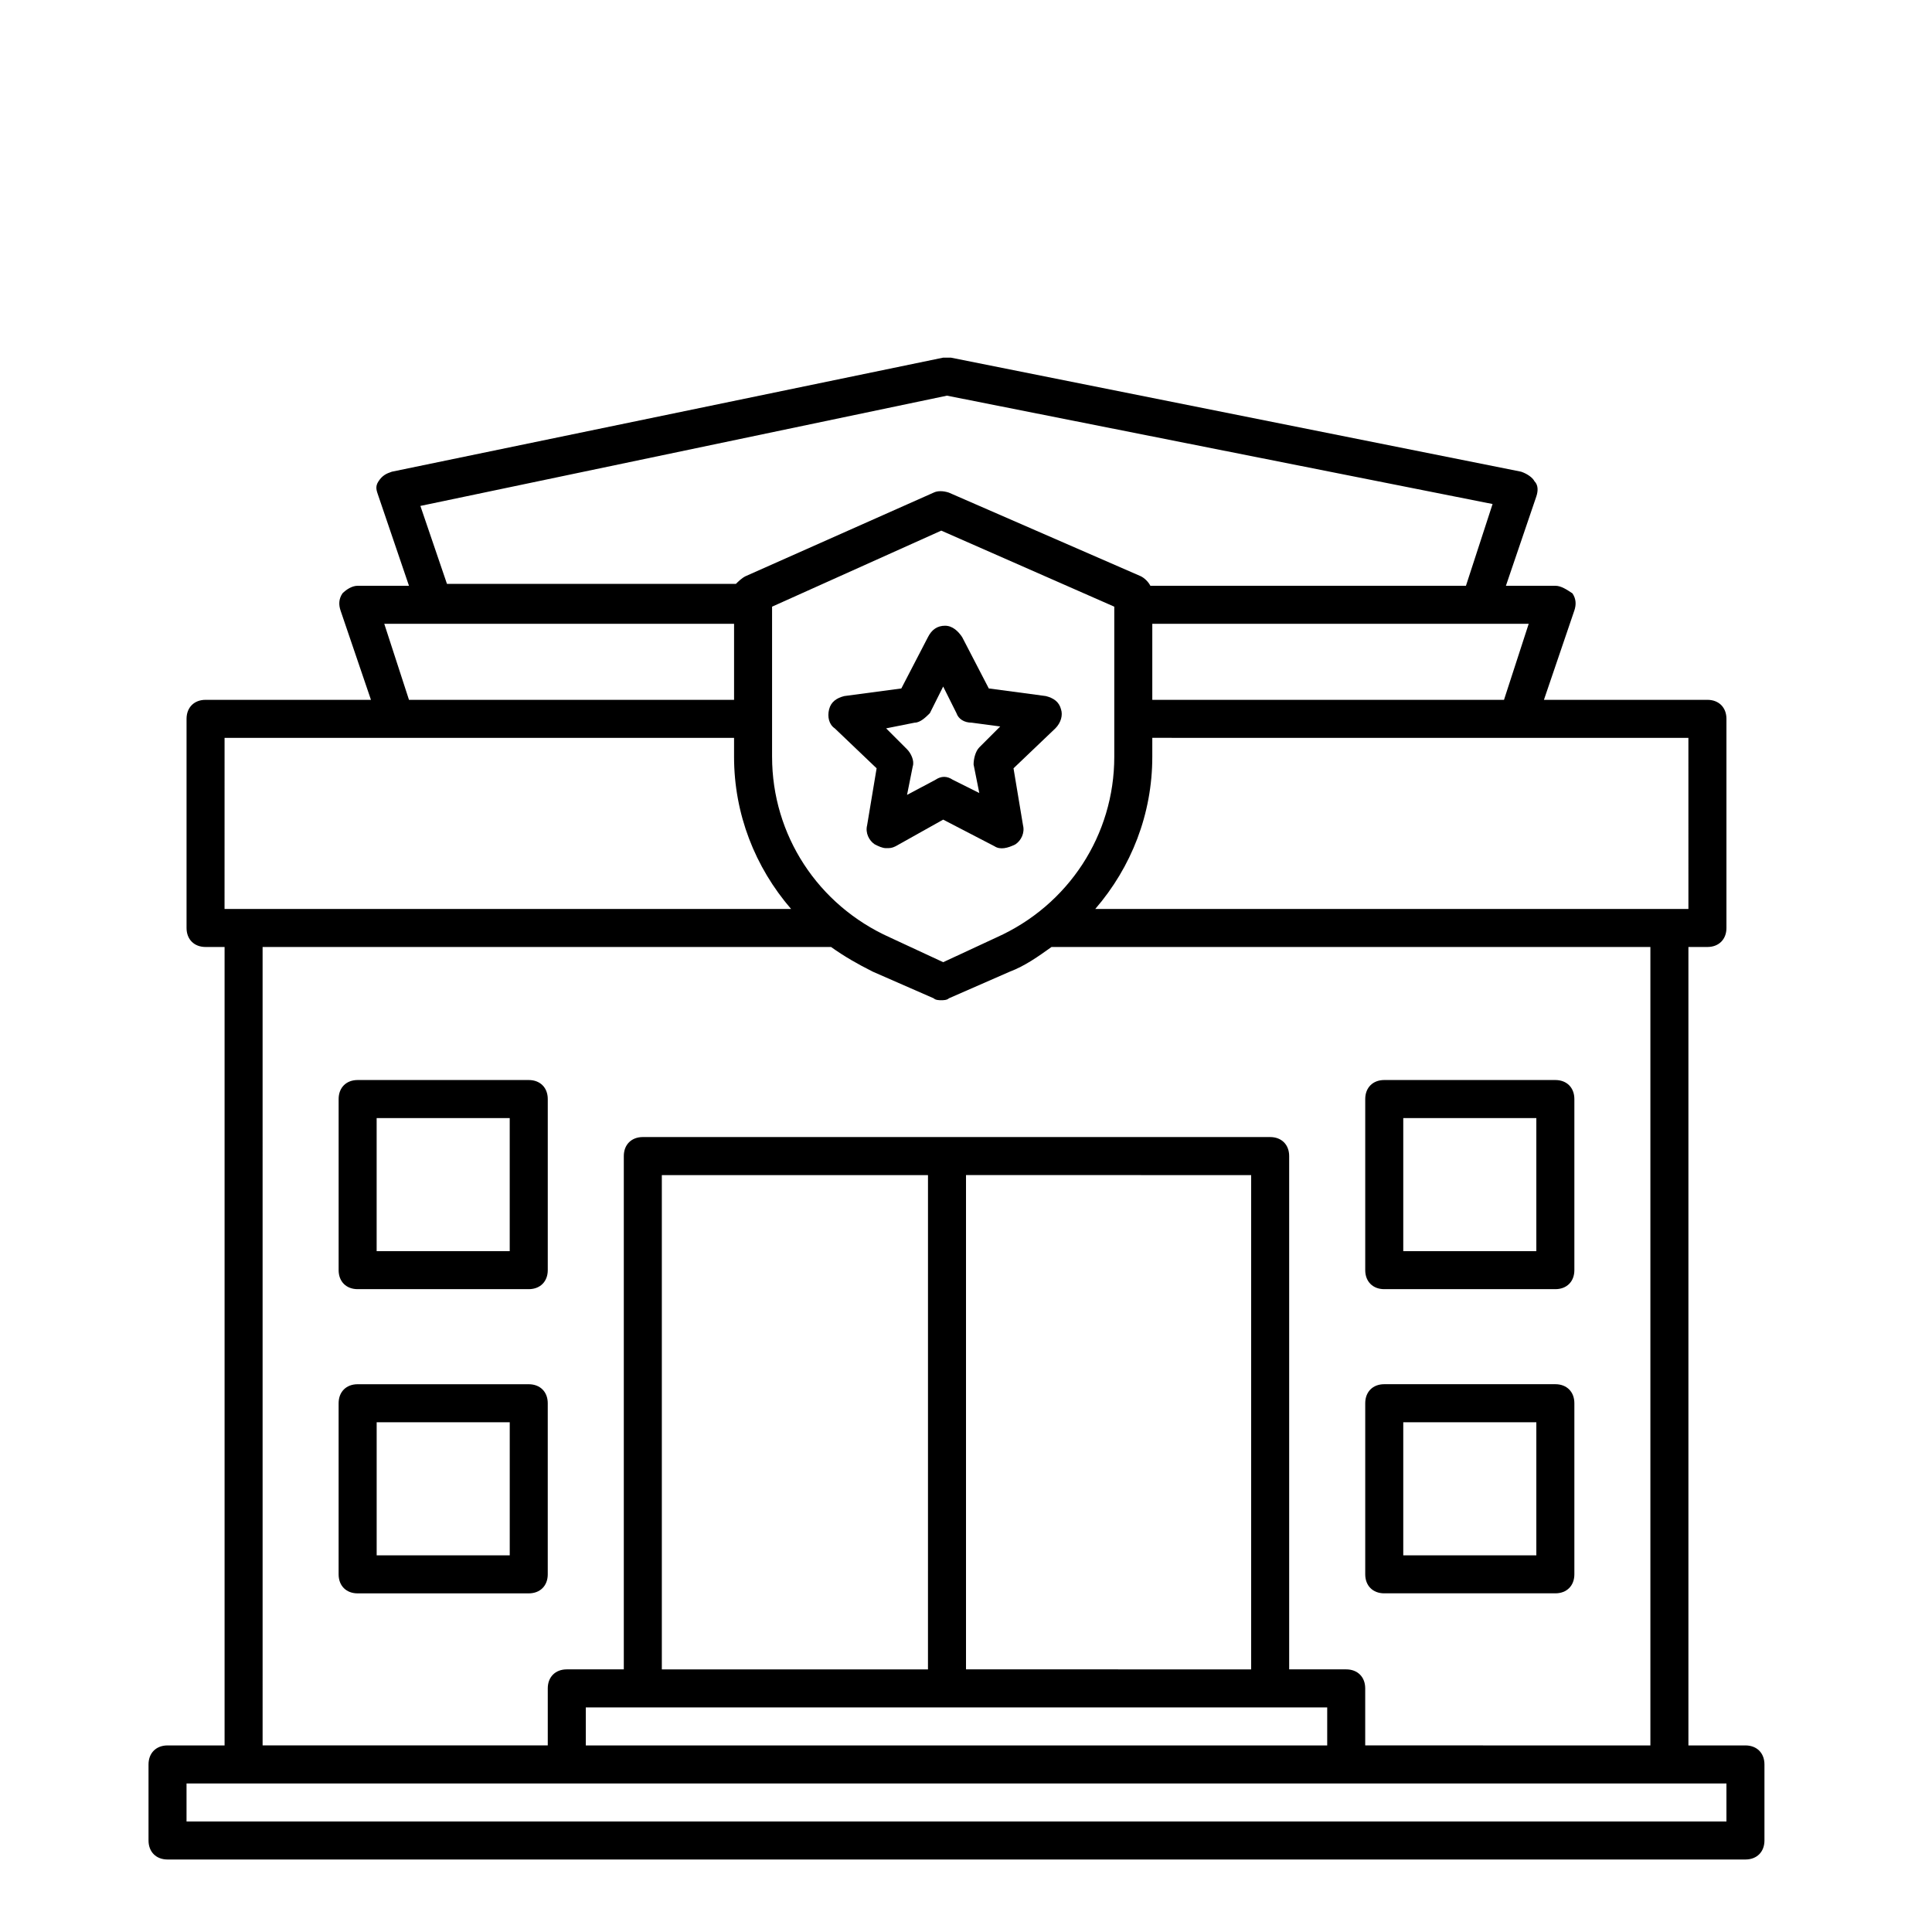
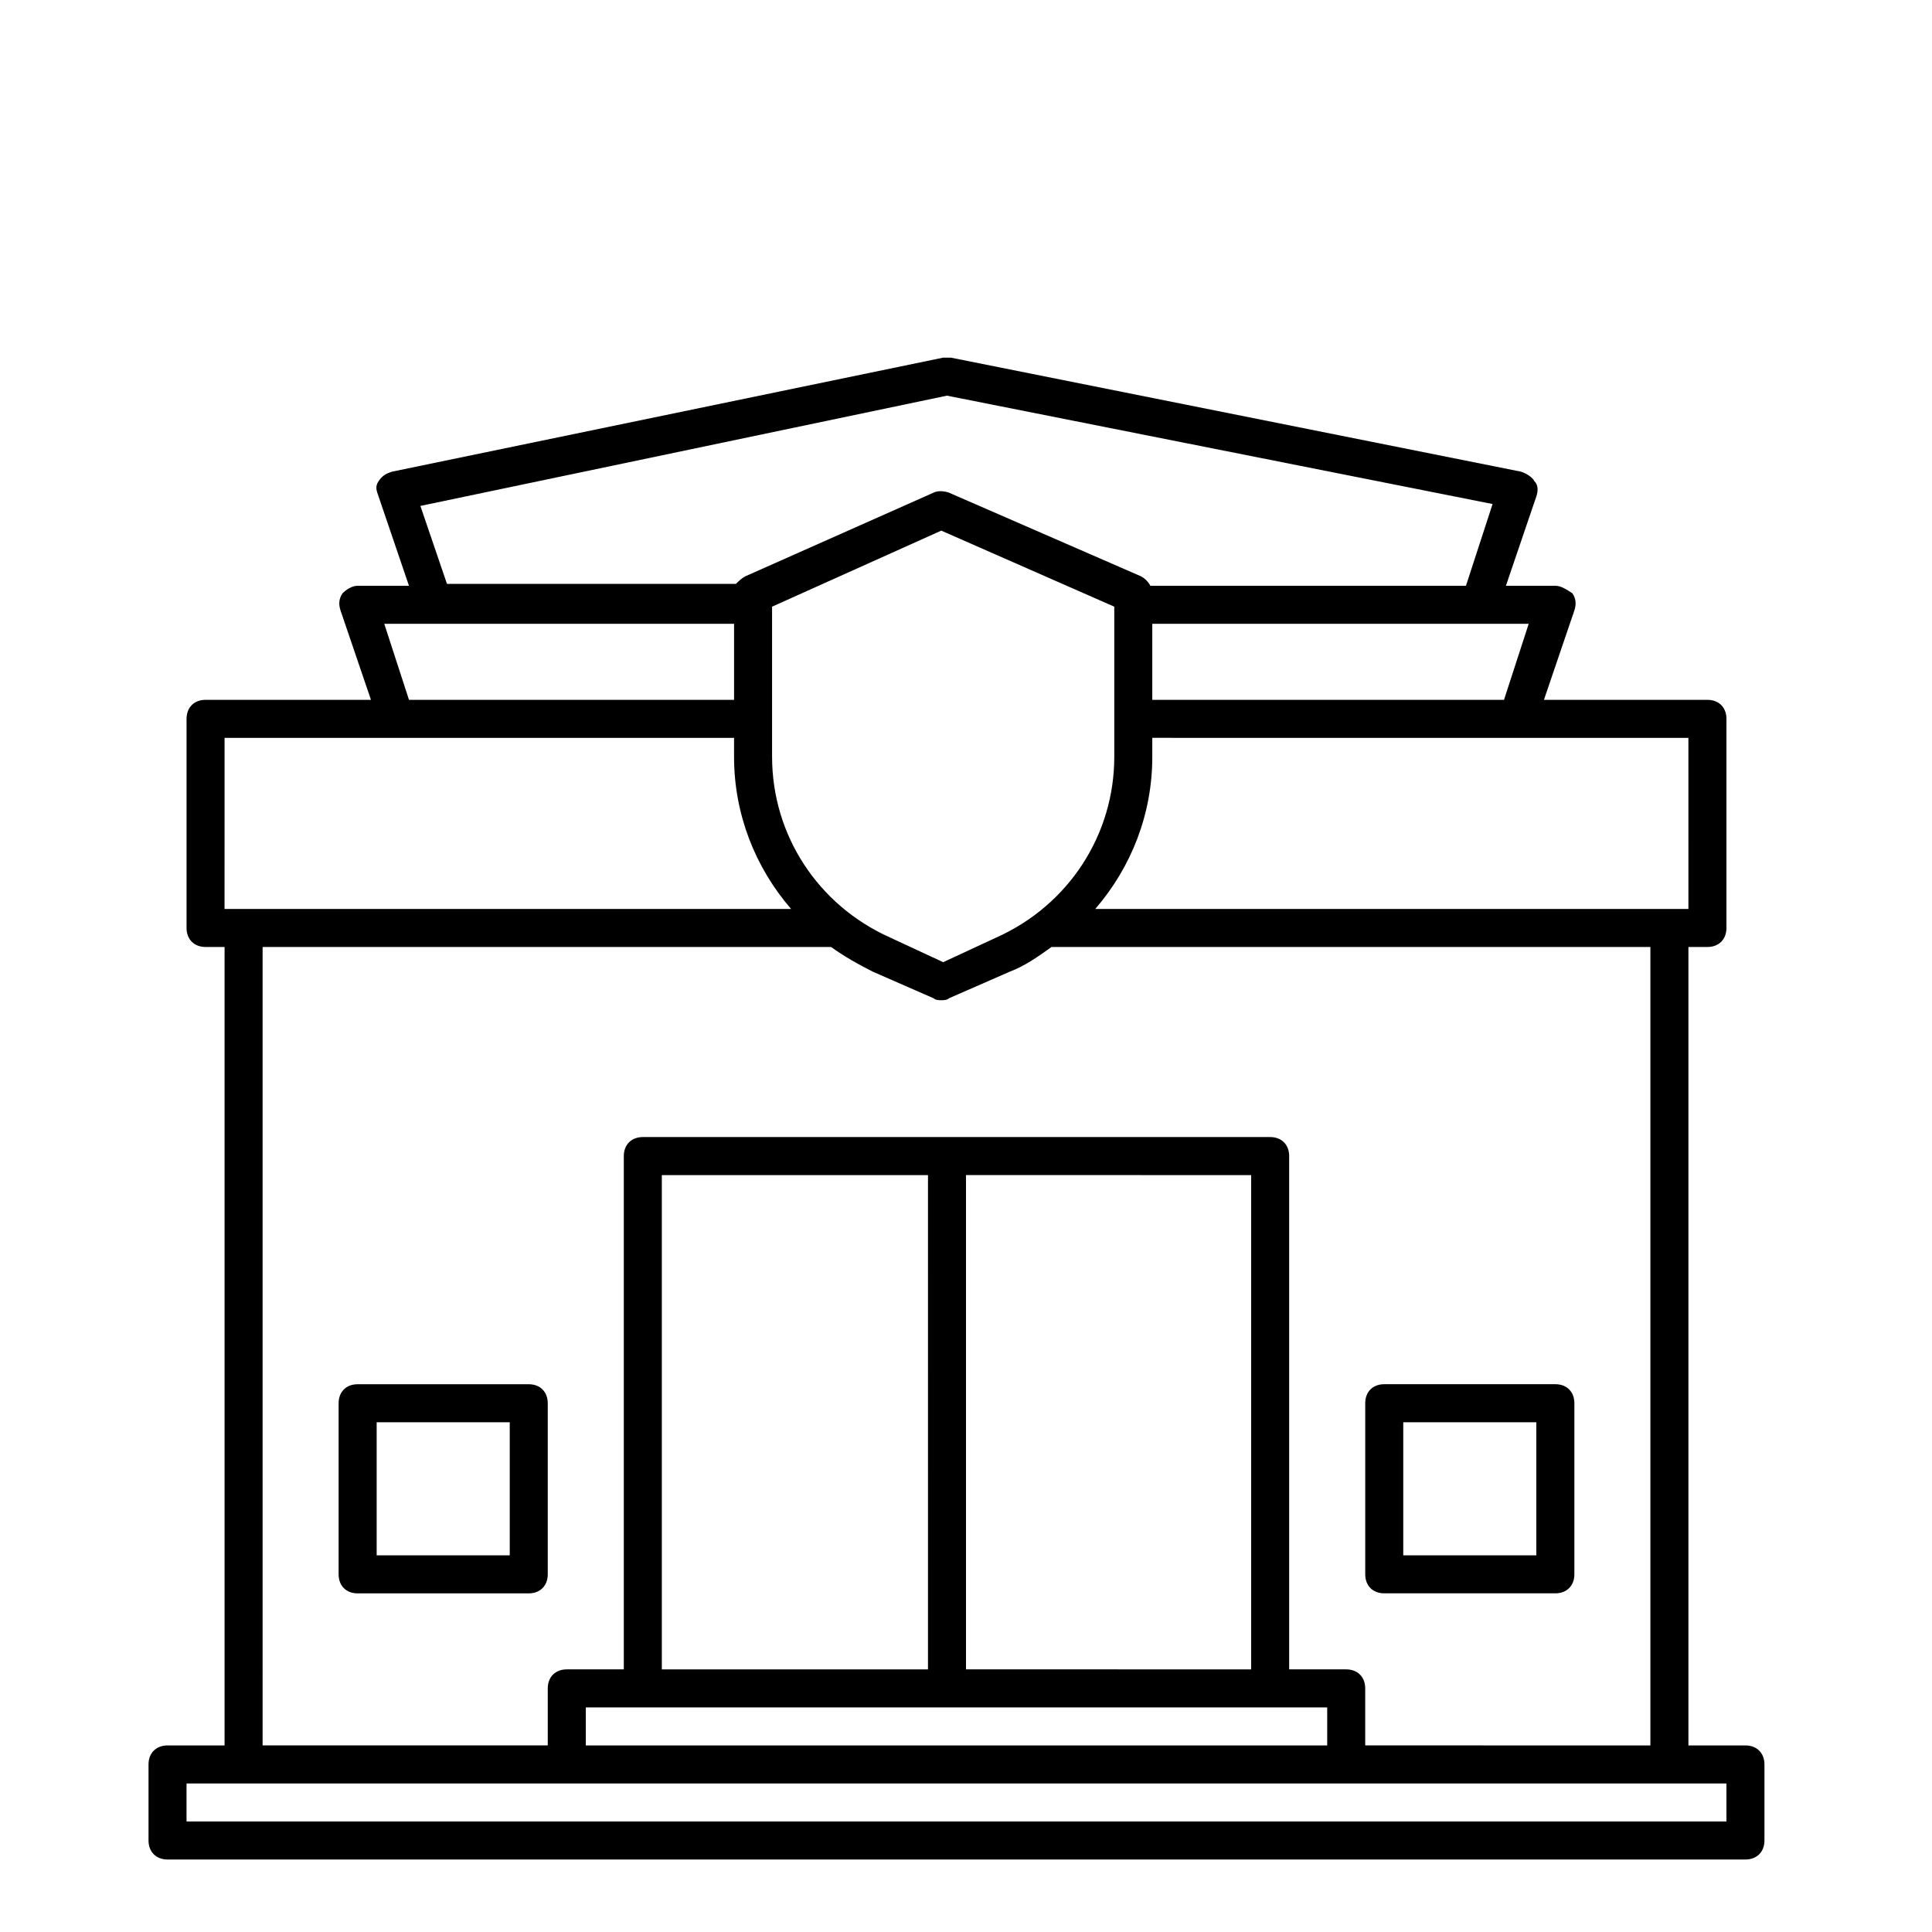
<svg xmlns="http://www.w3.org/2000/svg" fill="#000000" width="800px" height="800px" version="1.1" viewBox="144 144 512 512">
  <g>
-     <path d="m393.95 361.21 13.602 7.055c1.512 1.008 3.527 0.504 5.543-0.504 1.512-1.008 2.519-3.023 2.016-5.039l-2.519-15.113 11.082-10.578c1.512-1.512 2.016-3.527 1.512-5.039-0.504-2.016-2.016-3.023-4.031-3.527l-15.113-2.016-7.055-13.602c-1.008-1.512-2.519-3.023-4.535-3.023s-3.527 1.008-4.535 3.023l-7.055 13.602-15.113 2.016c-2.016 0.504-3.527 1.512-4.031 3.527s0 4.031 1.512 5.039l11.082 10.578-2.519 15.113c-0.504 2.016 0.504 4.031 2.016 5.039 1.008 0.504 2.016 1.008 3.023 1.008 1.008 0 1.512 0 2.519-0.504zm-7.559-25.695c1.512 0 3.023-1.512 4.031-2.519l3.527-7.055 3.527 7.055c0.504 1.512 2.016 2.519 4.031 2.519l7.559 1.008-5.543 5.543c-1.008 1.008-1.512 3.023-1.512 4.535l1.512 7.559-7.055-3.527c-1.512-1.008-3.023-1.008-4.535 0l-7.559 4.027 1.512-7.559c0.504-1.512-0.504-3.527-1.512-4.535l-5.543-5.543z" />
    <path d="m606.56 606.56h-15.113v-211.6h5.039c3.023 0 5.039-2.016 5.039-5.039v-55.418c0-3.023-2.016-5.039-5.039-5.039h-43.328l8.062-23.68c0.504-1.512 0.504-3.023-0.504-4.535-1.512-1.004-3.023-2.012-4.535-2.012h-13.098l8.062-23.68c0.504-1.512 0.504-3.023-0.504-4.031-0.504-1.008-2.016-2.016-3.527-2.519l-151.14-30.23h-2.016l-146.11 30.23c-1.512 0.504-2.519 1.008-3.527 2.519-1.008 1.512-0.504 2.519 0 4.031l8.062 23.68h-13.602c-1.512 0-3.023 1.008-4.031 2.016-1.008 1.512-1.008 3.023-0.504 4.535l8.062 23.68-43.832-0.004c-3.023 0-5.039 2.016-5.039 5.039v55.418c0 3.023 2.016 5.039 5.039 5.039h5.039v211.6l-15.117-0.004c-3.023 0-5.039 2.016-5.039 5.039v20.152c0 3.023 2.016 5.039 5.039 5.039h418.16c3.023 0 5.039-2.016 5.039-5.039v-20.152c0-3.023-2.016-5.039-5.039-5.039zm-15.113-221.68h-157.19c9.574-11.082 15.113-25.191 15.113-40.305v-5.039l96.73 0.004h45.344zm-242.84-40.305v-39.801l44.84-20.152 45.848 20.152v39.801c0 20.656-12.09 39.297-31.234 47.863l-14.105 6.551-14.105-6.551c-19.148-8.566-31.242-27.207-31.242-47.863zm193.97-15.113h-93.207v-20.152h99.754zm-287.17-51.387 139.55-29.223 144.59 28.719-7.055 21.664h-83.633c-0.504-1.008-1.512-2.016-2.519-2.519l-50.883-22.168c-1.512-0.504-3.023-0.504-4.031 0l-49.879 22.168c-1.008 0.504-2.016 1.512-2.519 2.016h-76.578zm-9.574 31.234h92.703v20.152h-86.152zm-42.32 30.23h135.02v5.039c0 15.113 5.543 29.223 15.113 40.305l-145.1-0.004h-5.039zm10.078 55.418h150.64c3.527 2.519 7.055 4.535 11.082 6.551l16.121 7.055c0.504 0.504 1.512 0.504 2.016 0.504 0.504 0 1.512 0 2.016-0.504l16.121-7.055c4.031-1.512 7.559-4.031 11.082-6.551h158.7v211.6l-75.574-0.004v-15.113c0-3.023-2.016-5.039-5.039-5.039h-15.113v-136.03c0-3.023-2.016-5.039-5.039-5.039h-166.25c-3.023 0-5.039 2.016-5.039 5.039v136.03h-15.113c-3.023 0-5.039 2.016-5.039 5.039v15.113h-75.57zm261.98 60.457v130.99l-75.57-0.004v-130.99zm-85.648 130.99h-70.531v-130.99h70.535zm-75.57 10.078h181.37v10.078l-196.48-0.004v-10.078zm287.17 30.227h-408.09v-10.078h408.09z" />
-     <path d="m238.78 485.64h45.344c3.023 0 5.039-2.016 5.039-5.039v-45.344c0-3.023-2.016-5.039-5.039-5.039h-45.344c-3.023 0-5.039 2.016-5.039 5.039v45.344c0 3.027 2.016 5.039 5.039 5.039zm5.035-45.34h35.266v35.266h-35.266z" />
    <path d="m289.16 561.22v-45.344c0-3.023-2.016-5.039-5.039-5.039h-45.344c-3.023 0-5.039 2.016-5.039 5.039v45.344c0 3.023 2.016 5.039 5.039 5.039h45.344c3.023-0.004 5.039-2.016 5.039-5.039zm-10.074-5.039h-35.266v-35.266h35.266z" />
-     <path d="m510.84 485.64h45.344c3.023 0 5.039-2.016 5.039-5.039v-45.344c0-3.023-2.016-5.039-5.039-5.039h-45.344c-3.023 0-5.039 2.016-5.039 5.039v45.344c0 3.027 2.016 5.039 5.039 5.039zm5.039-45.34h35.266v35.266h-35.266z" />
    <path d="m510.84 566.25h45.344c3.023 0 5.039-2.016 5.039-5.039v-45.344c0-3.023-2.016-5.039-5.039-5.039h-45.344c-3.023 0-5.039 2.016-5.039 5.039v45.344c0 3.027 2.016 5.039 5.039 5.039zm5.039-45.34h35.266v35.266h-35.266z" />
  </g>
</svg>